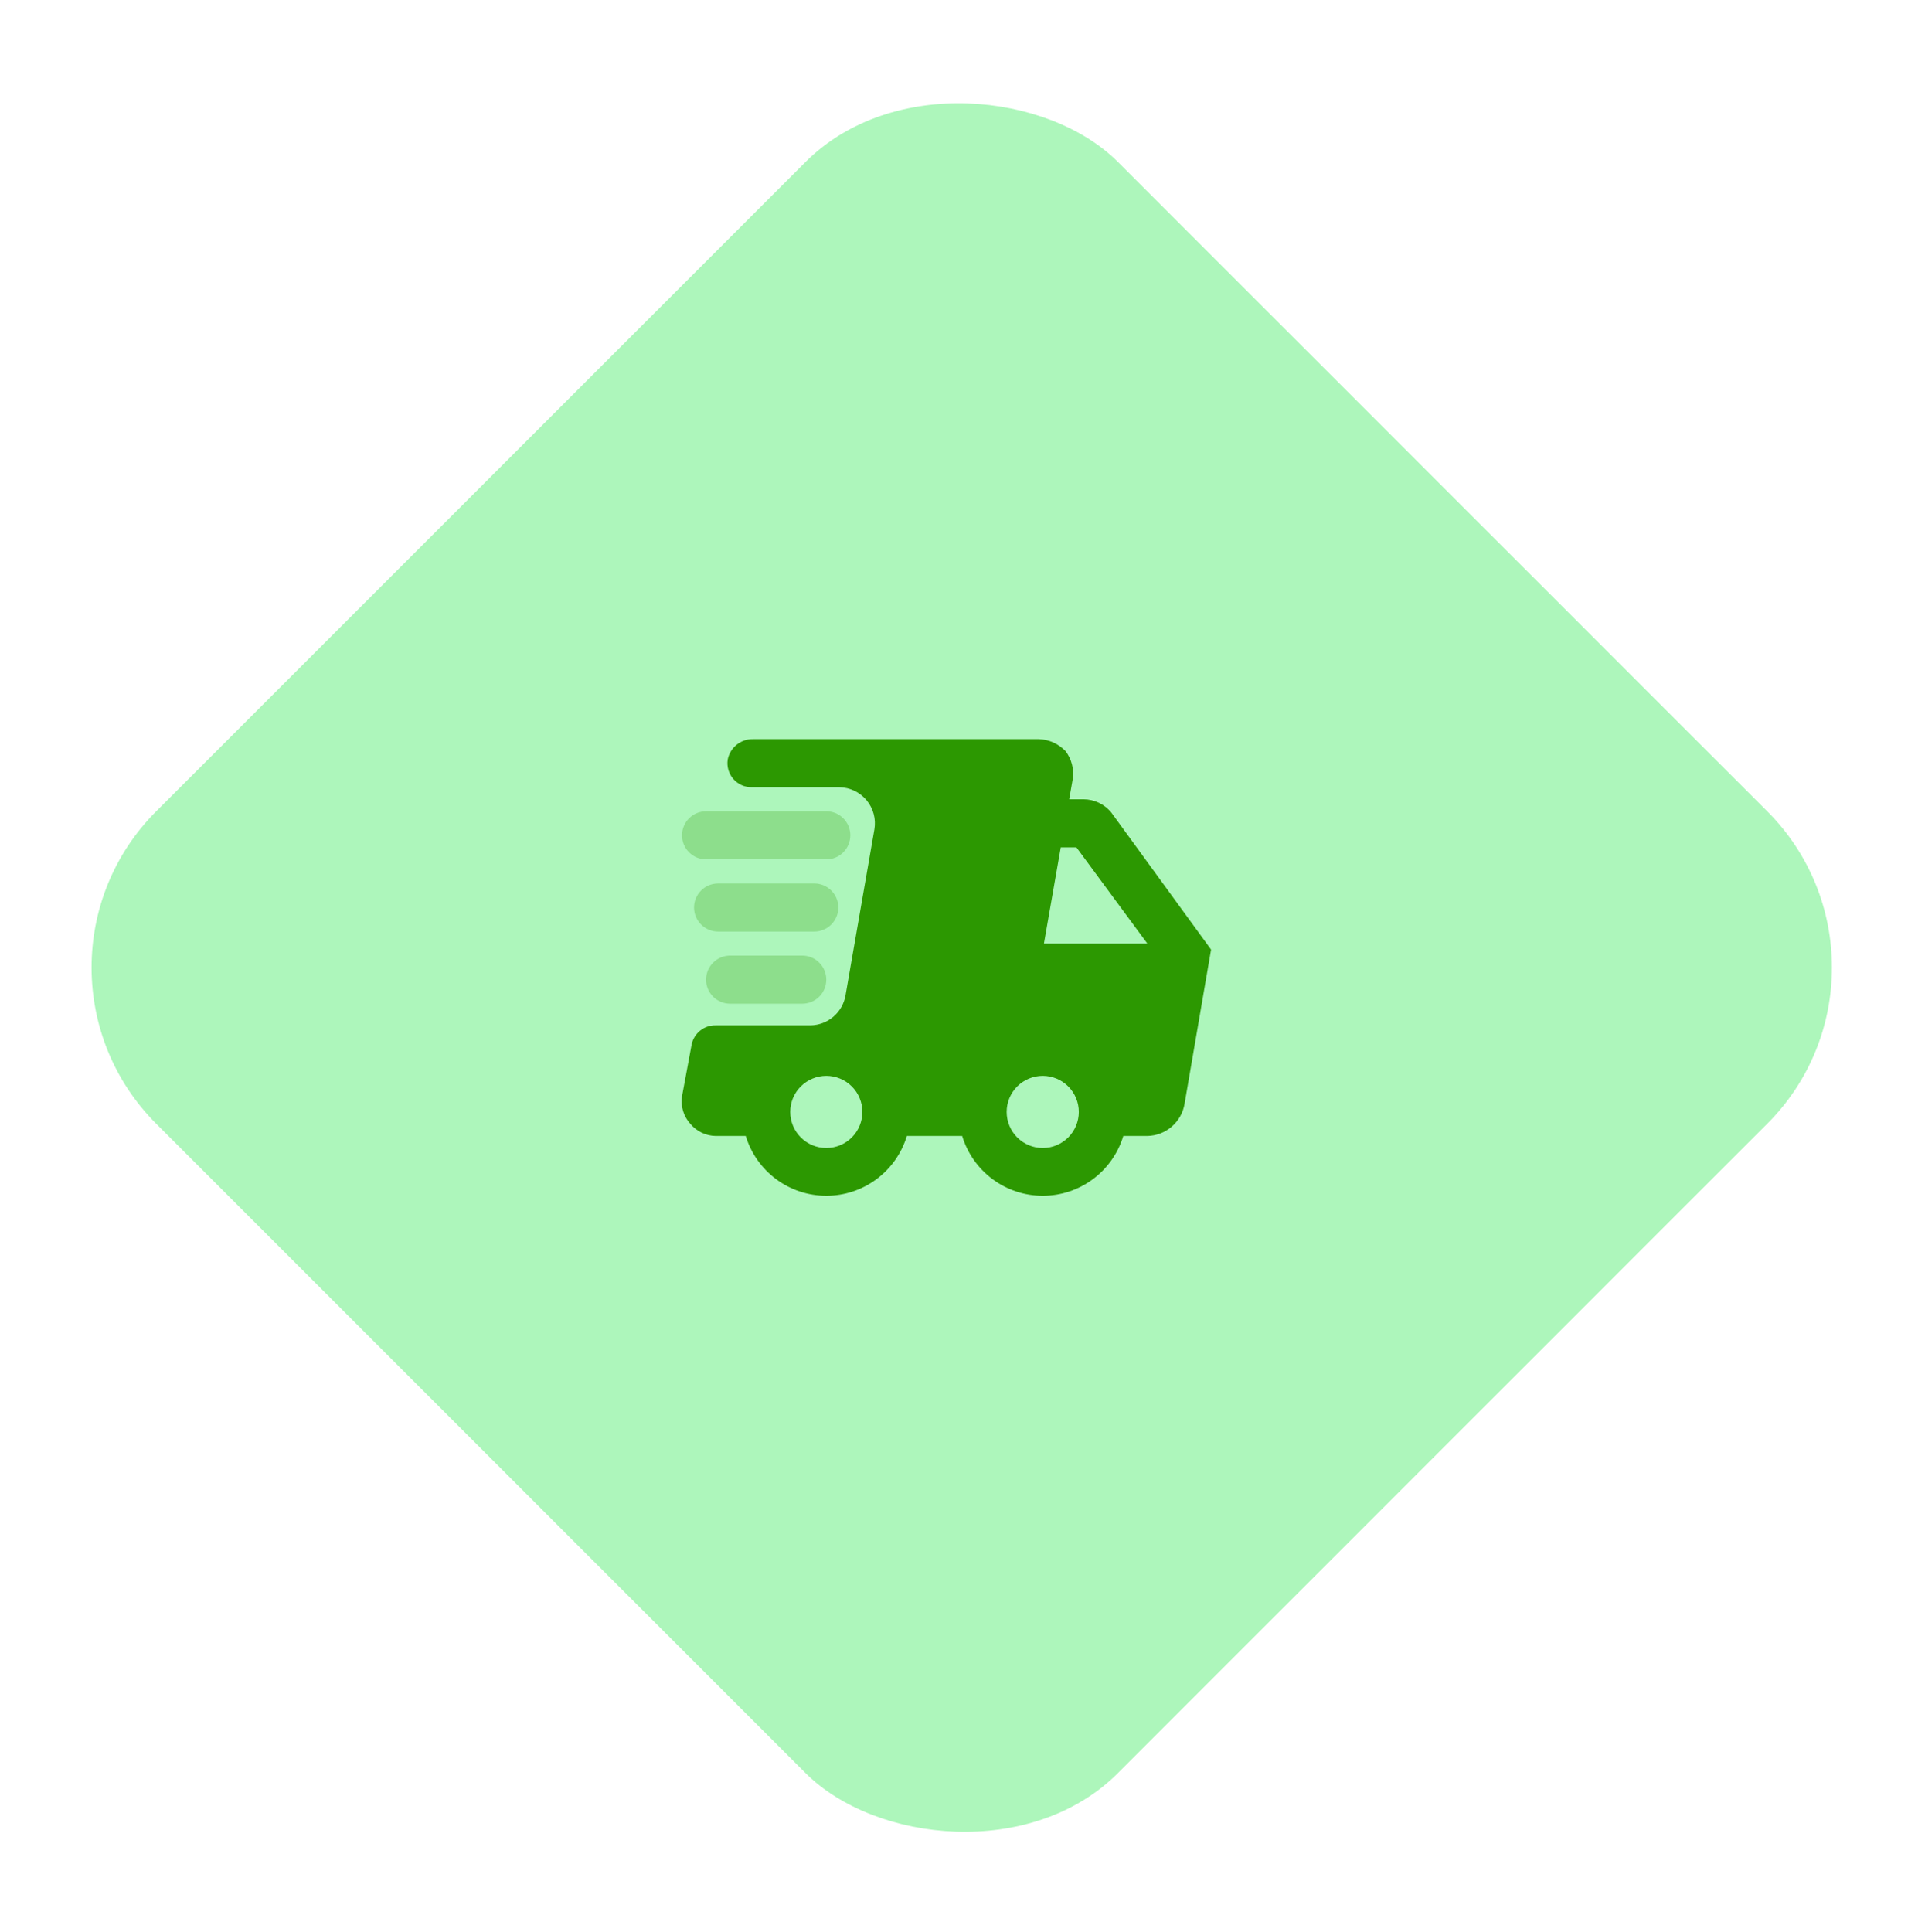
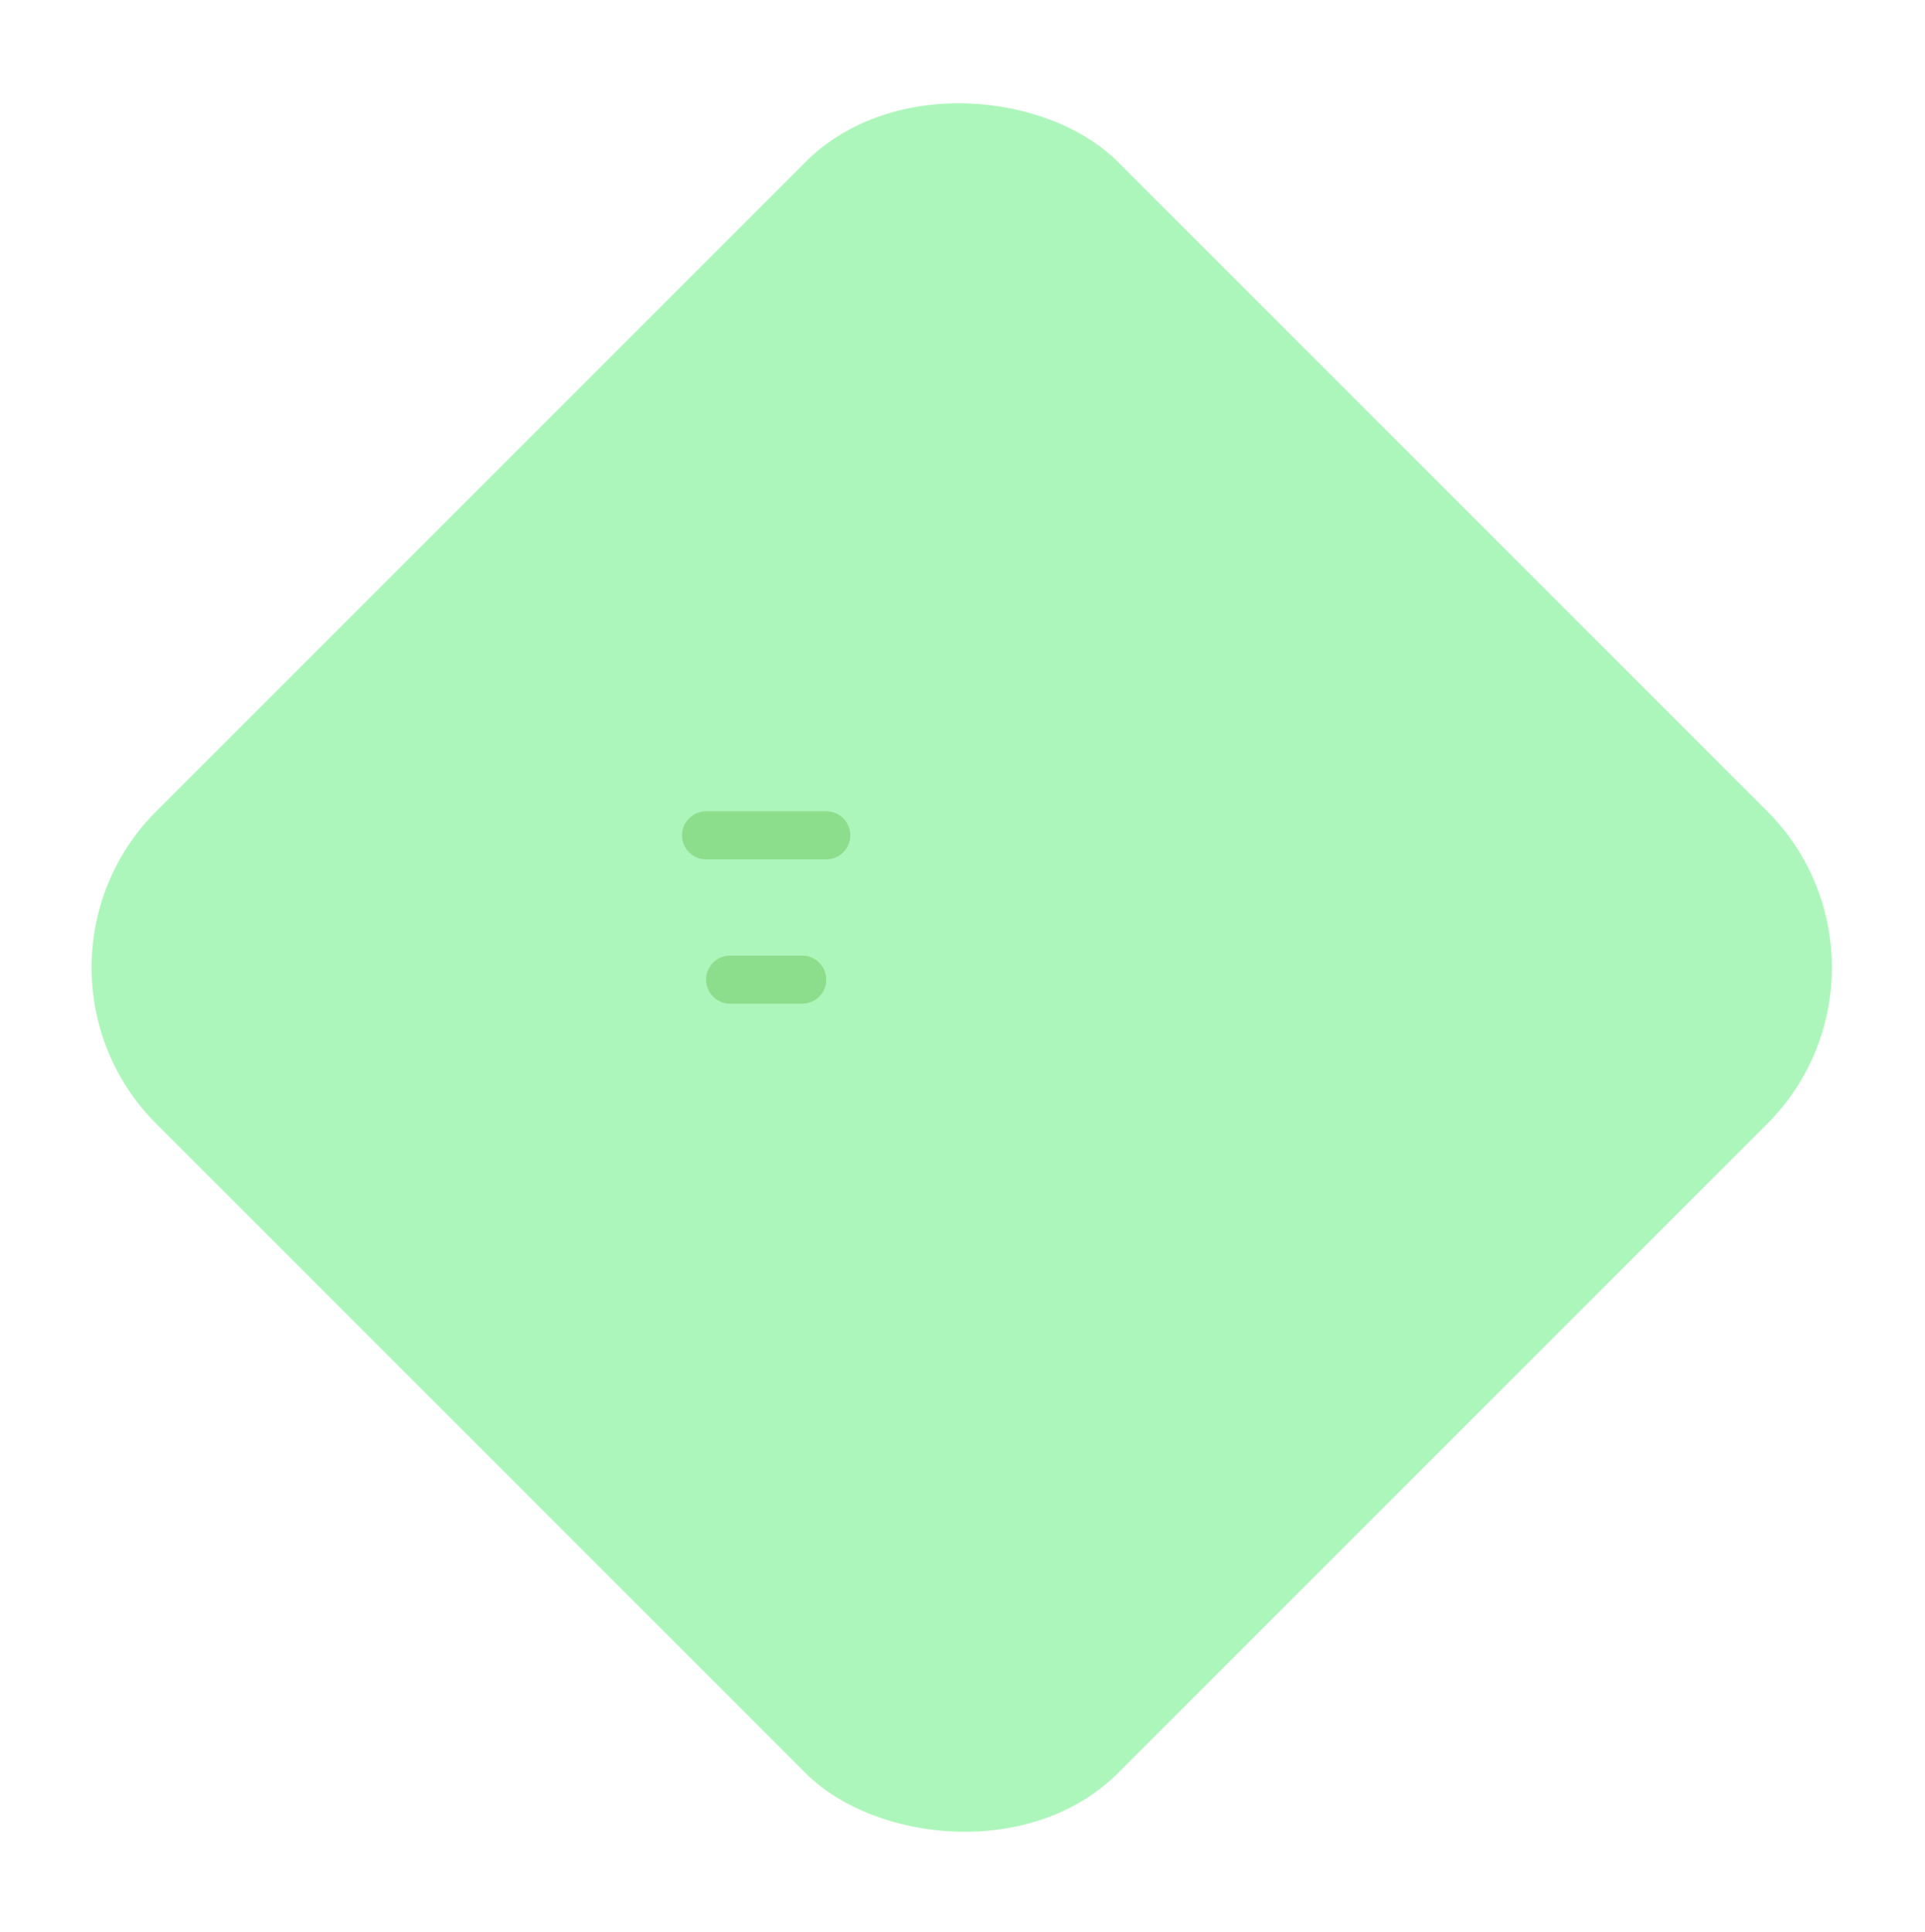
<svg xmlns="http://www.w3.org/2000/svg" width="270" height="271" viewBox="0 0 270 271" fill="none">
  <rect y="135.699" width="190.768" height="190.768" rx="31" transform="rotate(-45 0 135.699)" fill="#ADF6BB" />
  <g clip-path="url(#clip0_4947_3139)">
-     <path d="M155.867 113.956C155.397 113.381 154.805 112.917 154.135 112.596C153.464 112.276 152.731 112.107 151.988 112.101H149.964L150.47 109.234C150.565 108.553 150.525 107.859 150.351 107.194C150.177 106.528 149.874 105.903 149.459 105.355C148.49 104.33 147.158 103.724 145.748 103.669H105.608C104.775 103.653 103.963 103.932 103.315 104.457C102.667 104.981 102.225 105.717 102.067 106.536C101.993 107.019 102.026 107.513 102.162 107.982C102.299 108.452 102.535 108.886 102.856 109.255C103.177 109.624 103.574 109.919 104.02 110.119C104.466 110.319 104.951 110.42 105.44 110.415H117.752C118.479 110.429 119.195 110.6 119.85 110.916C120.506 111.231 121.086 111.685 121.55 112.245C122.014 112.806 122.352 113.459 122.541 114.162C122.729 114.865 122.764 115.6 122.642 116.318L118.595 139.592C118.399 140.754 117.802 141.812 116.909 142.582C116.016 143.352 114.883 143.785 113.704 143.808H100.38C99.591 143.792 98.821 144.054 98.205 144.547C97.589 145.04 97.165 145.733 97.007 146.507L95.658 153.759C95.554 154.453 95.606 155.161 95.811 155.832C96.015 156.503 96.366 157.12 96.838 157.638C97.273 158.156 97.815 158.575 98.426 158.866C99.037 159.157 99.703 159.314 100.38 159.324H104.596C105.33 161.75 106.825 163.875 108.86 165.385C110.895 166.896 113.362 167.711 115.896 167.711C118.43 167.711 120.897 166.896 122.932 165.385C124.967 163.875 126.462 161.75 127.196 159.324H134.954C135.688 161.75 137.183 163.875 139.218 165.385C141.253 166.896 143.72 167.711 146.254 167.711C148.788 167.711 151.255 166.896 153.29 165.385C155.325 163.875 156.82 161.75 157.554 159.324H160.927C162.195 159.3 163.413 158.831 164.369 157.998C165.325 157.166 165.957 156.023 166.155 154.771L169.866 133.183L155.867 113.956ZM115.896 161.011C114.554 161.011 113.267 160.478 112.319 159.529C111.37 158.58 110.837 157.293 110.837 155.951C110.837 154.61 111.37 153.323 112.319 152.374C113.267 151.425 114.554 150.892 115.896 150.892C117.238 150.892 118.525 151.425 119.474 152.374C120.423 153.323 120.956 154.61 120.956 155.951C120.956 157.293 120.423 158.58 119.474 159.529C118.525 160.478 117.238 161.011 115.896 161.011ZM146.254 161.011C144.912 161.011 143.625 160.478 142.676 159.529C141.728 158.58 141.194 157.293 141.194 155.951C141.194 154.61 141.728 153.323 142.676 152.374C143.625 151.425 144.912 150.892 146.254 150.892C147.596 150.892 148.883 151.425 149.832 152.374C150.781 153.323 151.314 154.61 151.314 155.951C151.314 157.293 150.781 158.58 149.832 159.529C148.883 160.478 147.596 161.011 146.254 161.011ZM146.423 132.34L148.784 118.847H150.976L160.927 132.34H146.423Z" fill="#2C9801" />
    <path d="M99.031 120.531H115.896C116.791 120.531 117.649 120.176 118.281 119.543C118.914 118.911 119.269 118.053 119.269 117.158C119.269 116.264 118.914 115.406 118.281 114.773C117.649 114.141 116.791 113.785 115.896 113.785H99.031C98.136 113.785 97.278 114.141 96.646 114.773C96.013 115.406 95.658 116.264 95.658 117.158C95.658 118.053 96.013 118.911 96.646 119.543C97.278 120.176 98.136 120.531 99.031 120.531Z" fill="#2C9801" fill-opacity="0.25" />
-     <path d="M117.584 127.283C117.584 126.389 117.228 125.531 116.596 124.898C115.963 124.266 115.105 123.91 114.211 123.91H100.718C99.824 123.91 98.966 124.266 98.333 124.898C97.701 125.531 97.345 126.389 97.345 127.283C97.345 128.178 97.701 129.036 98.333 129.668C98.966 130.301 99.824 130.656 100.718 130.656H114.211C115.105 130.656 115.963 130.301 116.596 129.668C117.228 129.036 117.584 128.178 117.584 127.283Z" fill="#2C9801" fill-opacity="0.25" />
    <path d="M102.403 134.027C101.508 134.027 100.65 134.383 100.018 135.015C99.385 135.648 99.03 136.506 99.03 137.4C99.03 138.295 99.385 139.153 100.018 139.786C100.65 140.418 101.508 140.774 102.403 140.774H112.522C113.417 140.774 114.275 140.418 114.907 139.786C115.54 139.153 115.895 138.295 115.895 137.4C115.895 136.506 115.54 135.648 114.907 135.015C114.275 134.383 113.417 134.027 112.522 134.027H102.403Z" fill="#2C9801" fill-opacity="0.25" />
  </g>
  <defs>
    <clipPath id="clip0_4947_3139">
      <rect width="80.954" height="80.954" fill="white" transform="translate(92.286 95.223)" />
    </clipPath>
  </defs>
</svg>